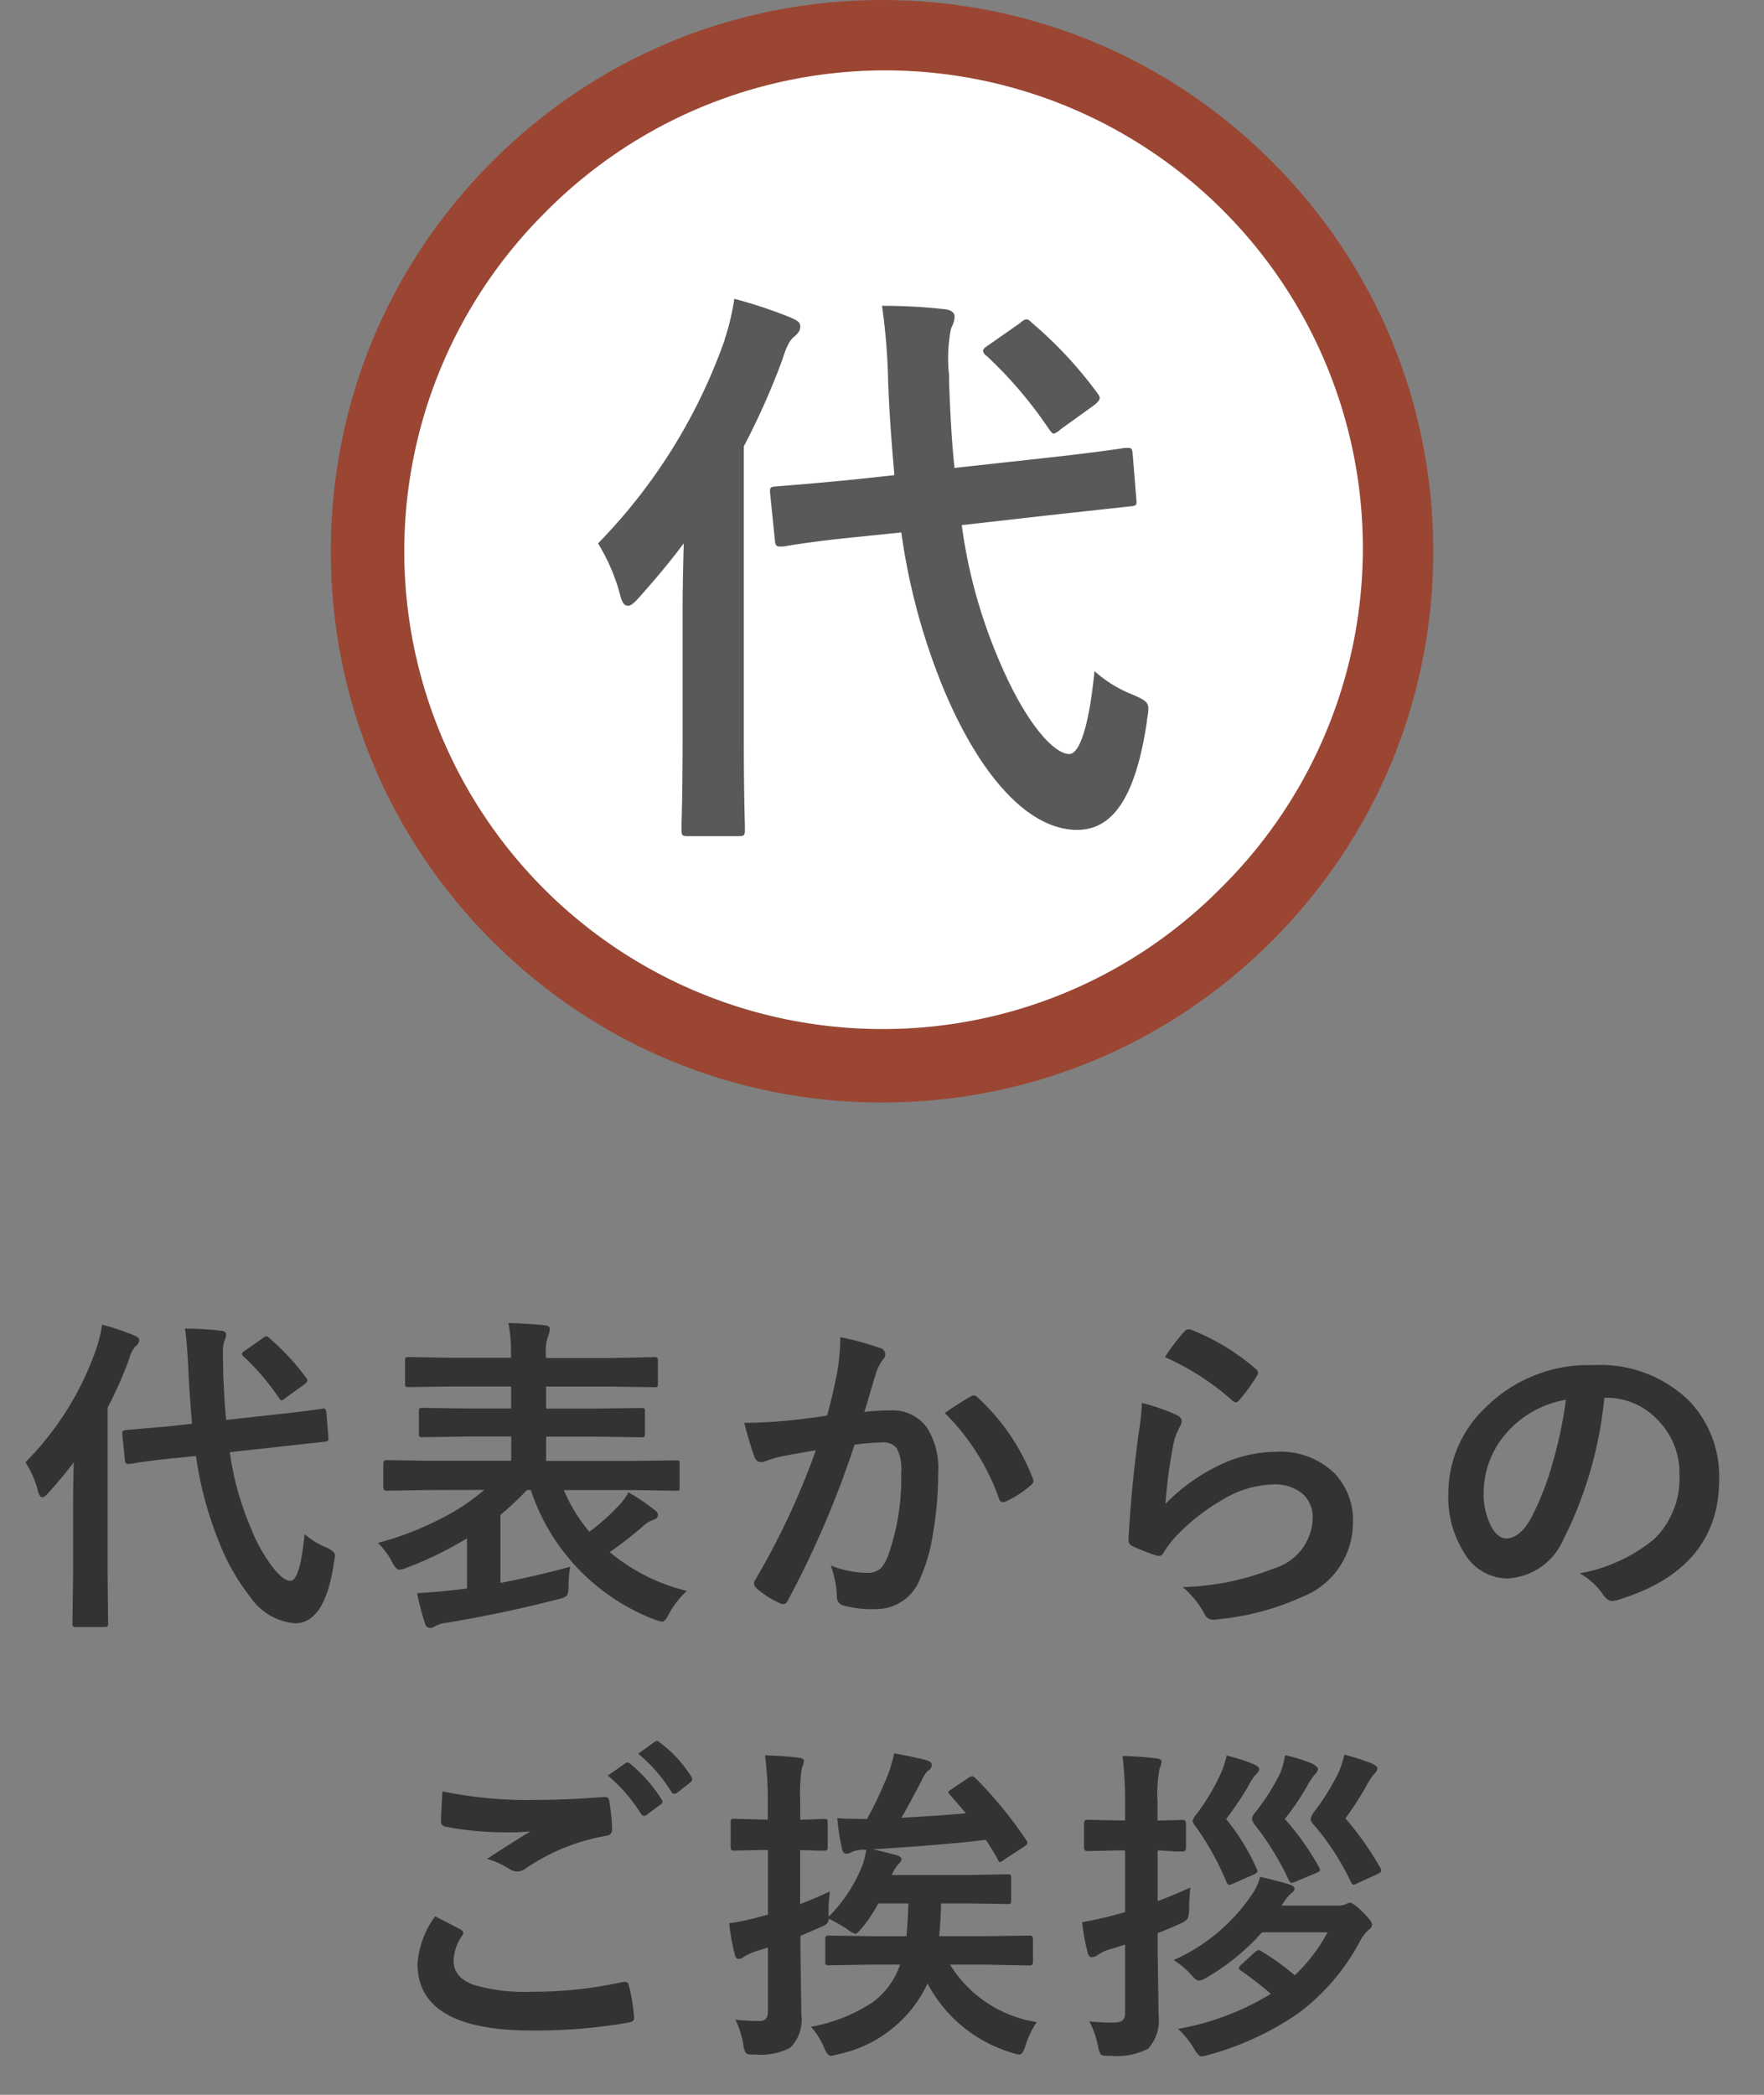
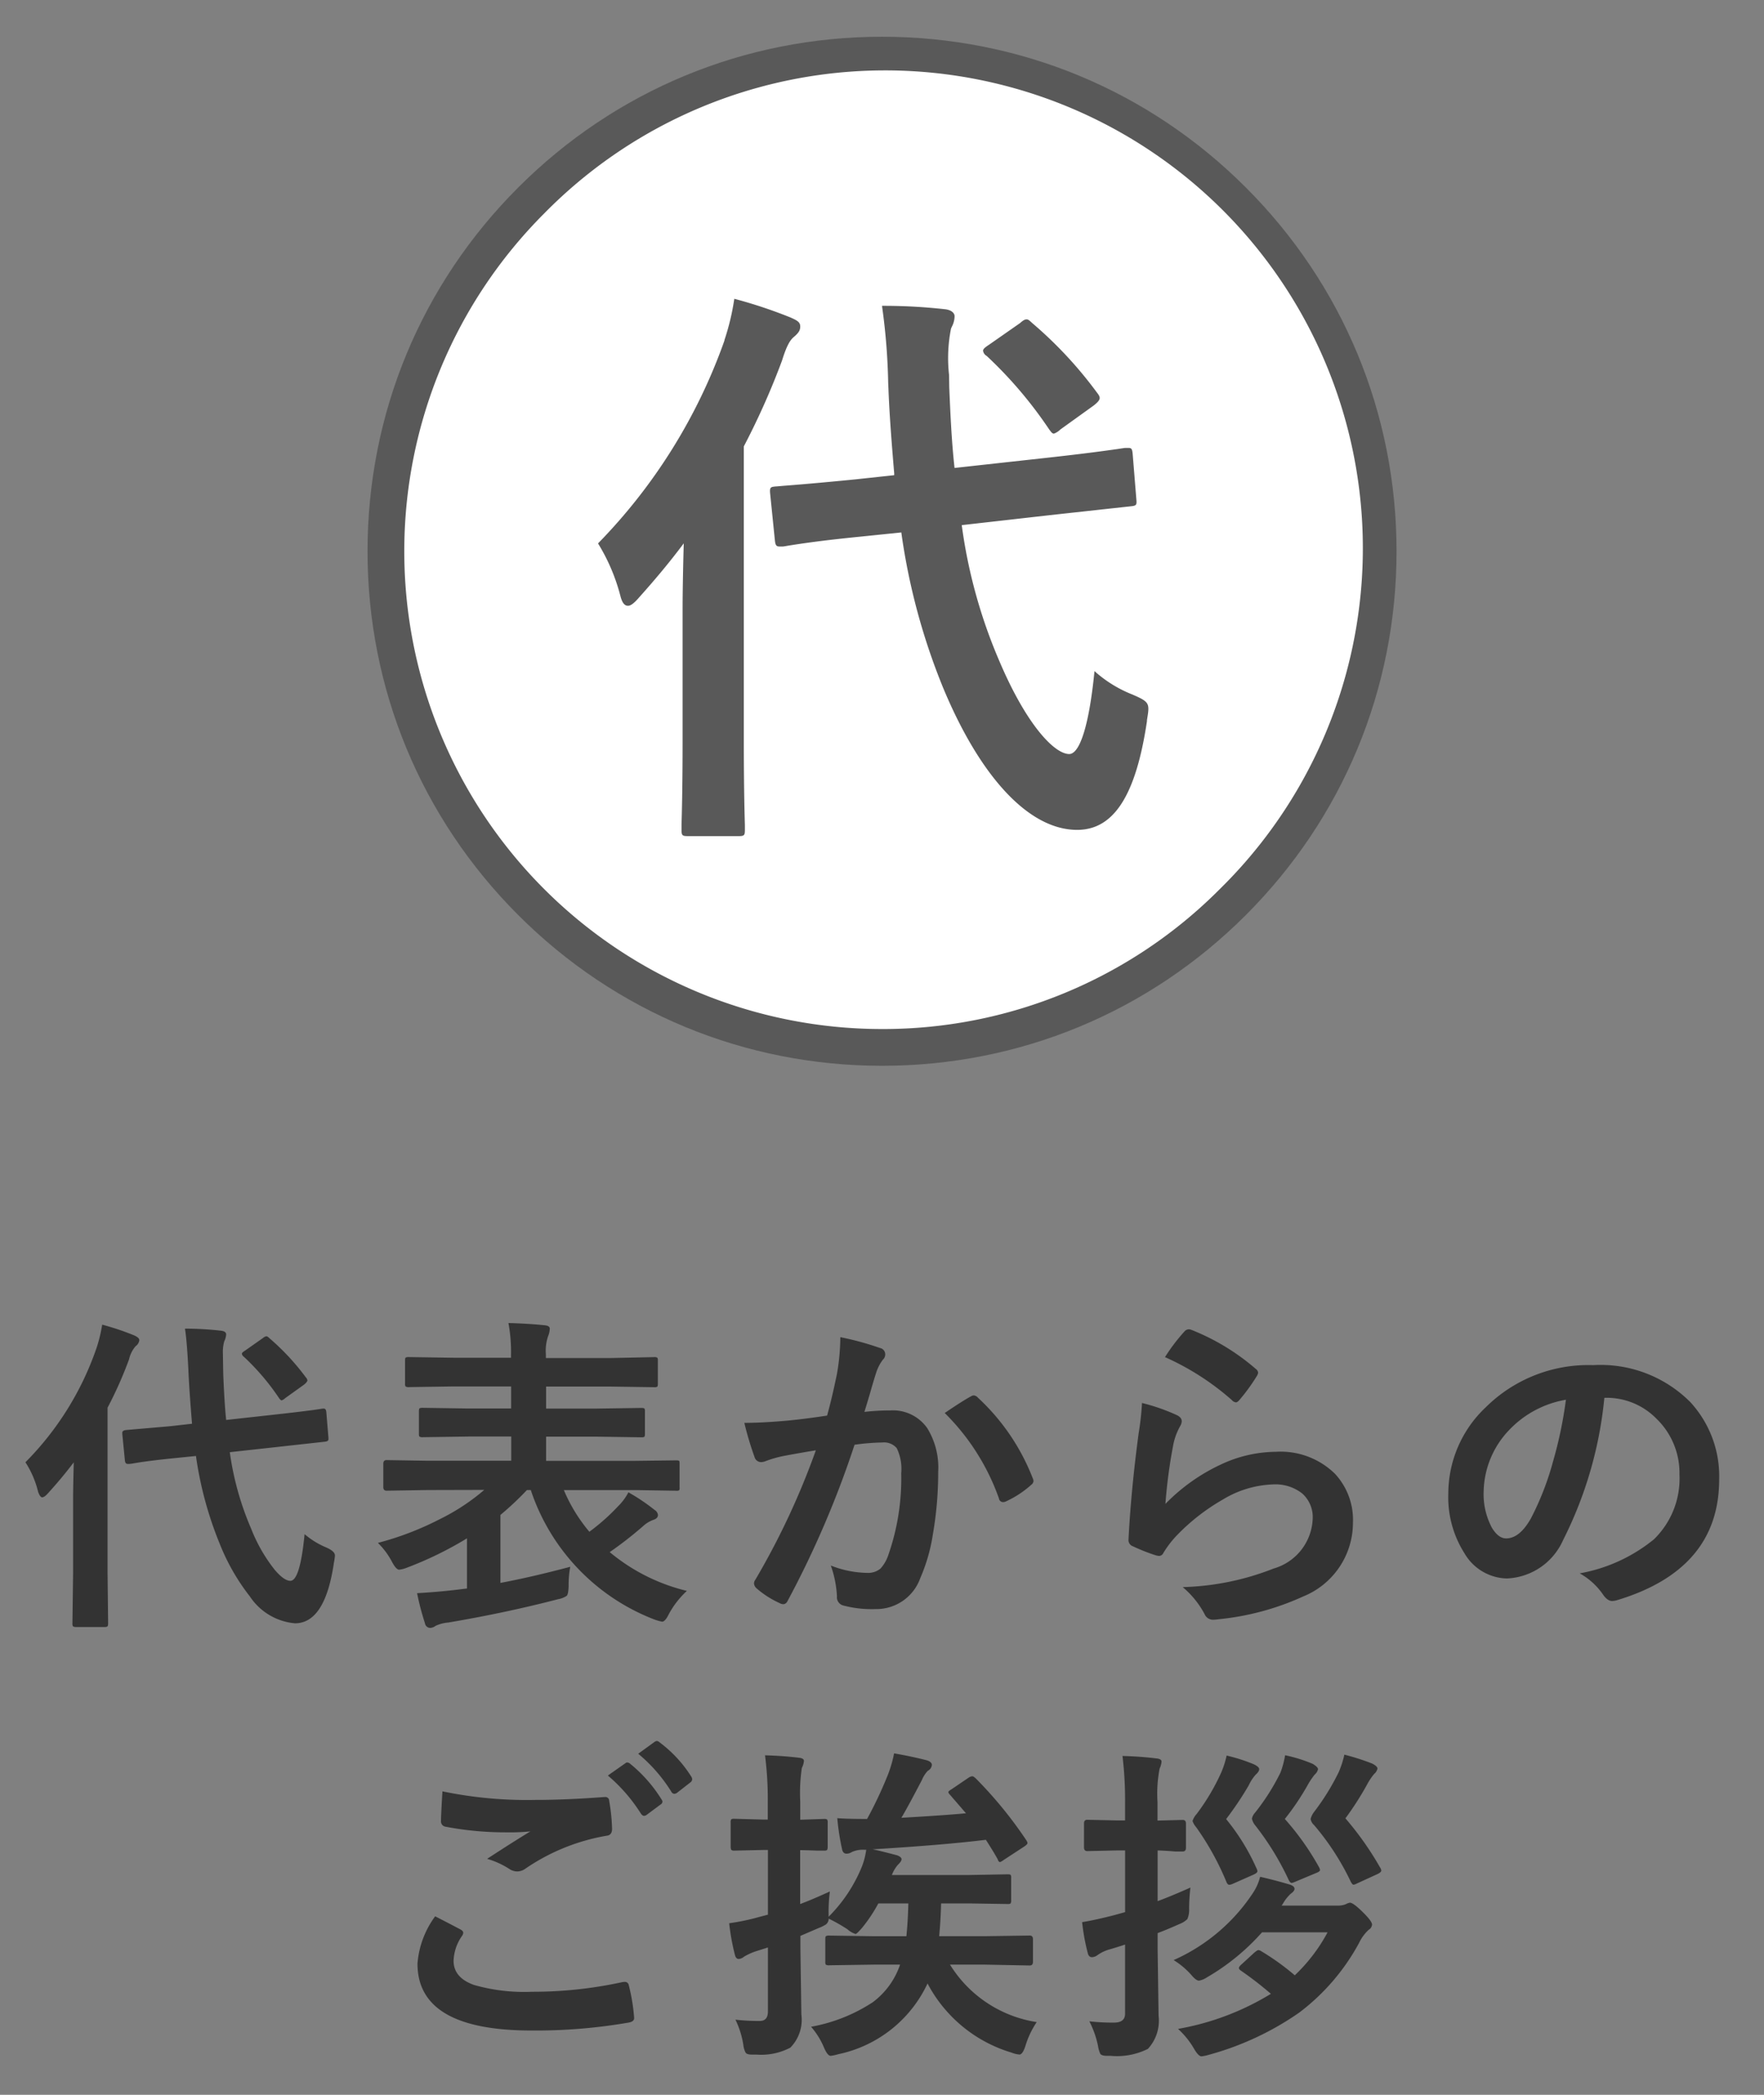
<svg xmlns="http://www.w3.org/2000/svg" width="48" height="57" viewBox="0 0 48 57">
  <rect x="0" y="0" width="48" height="57" fill="#808080" stroke="none" />
  <g id="nav_greeting_sp" transform="translate(-331.834 -120)">
-     <rect id="waku" width="48" height="55" transform="translate(331.834 122)" fill="none" />
    <g id="li" transform="translate(-1027.666 84)">
      <path id="パス_61065" data-name="パス 61065" d="M-15.226-5.221a.276.276,0,0,1,.044,0q.053,0,.062.1l.057.69a.276.276,0,0,1,0,.044q0,.057-.1.066l-1.23.136-1.354.149a7.983,7.983,0,0,0,.58,2.079,4.338,4.338,0,0,0,.642,1.121q.255.3.426.3.264,0,.387-1.27a2.207,2.207,0,0,0,.584.36q.242.105.242.22a1.3,1.3,0,0,1-.026.185Q-15.151.62-15.973.62A1.643,1.643,0,0,1-17.2-.11a5.781,5.781,0,0,1-.826-1.446,9.963,9.963,0,0,1-.642-2.377l-.611.062q-.527.053-.914.11l-.211.035a.752.752,0,0,1-.079.009l-.044,0q-.066,0-.075-.1l-.07-.712v-.04q0-.057.1-.07l1.213-.105.584-.066q-.07-.861-.092-1.314-.04-.9-.1-1.274A8.631,8.631,0,0,1-18-7.343q.154.013.154.105a.531.531,0,0,1-.053.189,1.081,1.081,0,0,0-.035.347q0,.062.009.554.035.831.079,1.235l1.393-.154q.519-.057.923-.11.013,0,.22-.031Zm-8.082,1.459a8.182,8.182,0,0,0,1.934-3.107,3.892,3.892,0,0,0,.154-.637,7.1,7.1,0,0,1,.866.29q.145.062.145.132a.236.236,0,0,1-.1.163.831.831,0,0,0-.18.36,10.89,10.89,0,0,1-.584,1.314V-.738L-21.058.62q0,.07-.022.088a.177.177,0,0,1-.088.013h-.756A.149.149,0,0,1-22.016.7.164.164,0,0,1-22.029.62l.018-1.358V-2.755q0-.3.018-1.006-.3.4-.686.826-.11.127-.171.127t-.114-.154A2.606,2.606,0,0,0-23.308-3.762Zm6.64-3.375a6.474,6.474,0,0,1,.989,1.063.152.152,0,0,1,.044.083q0,.04-.088.114l-.514.369a.25.25,0,0,1-.1.062q-.026,0-.07-.062a6.423,6.423,0,0,0-.958-1.125.118.118,0,0,1-.053-.083q0-.031.092-.088l.475-.334a.217.217,0,0,1,.1-.053Q-16.72-7.189-16.667-7.137Zm4.311,4.131-1.125.018q-.088,0-.088-.1v-.633q0-.1.088-.1l1.125.018h2.268v-.659h-1.169l-1.23.018a.16.16,0,0,1-.1-.018.151.151,0,0,1-.013-.079v-.606q0-.07.018-.083a.208.208,0,0,1,.092-.013l1.23.018h1.169v-.6h-1.573l-1.2.018a.16.16,0,0,1-.1-.018.151.151,0,0,1-.013-.079v-.624q0-.07.018-.083a.208.208,0,0,1,.092-.013l1.2.018h1.573v-.088a4.284,4.284,0,0,0-.07-.857q.58.018.989.062.136.013.136.092a.625.625,0,0,1-.044.2,1.217,1.217,0,0,0-.062.5v.1h1.727L-6.2-6.623a.139.139,0,0,1,.088.018.151.151,0,0,1,.013.079V-5.9q0,.07-.018.083a.164.164,0,0,1-.083.013l-1.213-.018H-9.14v.6h1.349l1.239-.018q.075,0,.088.018a.151.151,0,0,1,.013.079v.606q0,.07-.018.083a.164.164,0,0,1-.083.013l-1.239-.018H-9.14V-3.8h2.417L-5.6-3.814q.07,0,.083.018a.2.2,0,0,1,.009.079v.633A.149.149,0,0,1-5.519-3a.137.137,0,0,1-.079.013l-1.125-.018H-8.657a4.4,4.4,0,0,0,.694,1.134,5.7,5.7,0,0,0,.782-.694A1.532,1.532,0,0,0-6.9-2.944a5.371,5.371,0,0,1,.712.479.188.188,0,0,1,.092.136q0,.092-.119.132a.834.834,0,0,0-.294.18,10.411,10.411,0,0,1-.9.7,5.159,5.159,0,0,0,2.1,1.055A2.429,2.429,0,0,0-5.8.369Q-5.9.576-5.985.576A1.474,1.474,0,0,1-6.2.514a5.7,5.7,0,0,1-3.357-3.52h-.105a8.172,8.172,0,0,1-.721.677v1.85q.866-.163,1.9-.439a2.715,2.715,0,0,0-.044.532q-.009.22-.053.259a.613.613,0,0,1-.237.092Q-10.234.334-11.808.6a.945.945,0,0,0-.343.092.263.263,0,0,1-.141.053A.146.146,0,0,1-12.436.62,7.189,7.189,0,0,1-12.651-.2q.554-.031,1.068-.092l.29-.035V-1.692a9.715,9.715,0,0,1-1.639.8.761.761,0,0,1-.207.053q-.083,0-.2-.224a2.049,2.049,0,0,0-.378-.505A8.173,8.173,0,0,0-12.04-2.21a5.721,5.721,0,0,0,1.217-.8ZM-1.494-5.032q.136-.488.268-1.134a5.958,5.958,0,0,0,.092-1,8.069,8.069,0,0,1,1.077.294.178.178,0,0,1,.145.18.189.189,0,0,1-.062.136,1.184,1.184,0,0,0-.18.343q-.066.2-.171.571-.1.338-.154.51a5.91,5.91,0,0,1,.7-.04,1.139,1.139,0,0,1,1.011.483A2.044,2.044,0,0,1,1.529-3.5a9.82,9.82,0,0,1-.145,1.7A4.766,4.766,0,0,1,1.042-.611,1.268,1.268,0,0,1-.171.233a3.04,3.04,0,0,1-.892-.1.233.233,0,0,1-.163-.25,2.913,2.913,0,0,0-.167-.835,2.8,2.8,0,0,0,.989.2A.528.528,0,0,0-.04-.87a1.036,1.036,0,0,0,.211-.365A6.317,6.317,0,0,0,.523-3.463,1.292,1.292,0,0,0,.4-4.148.456.456,0,0,0,.009-4.3a5.869,5.869,0,0,0-.756.062A26.443,26.443,0,0,1-2.558-.009Q-2.606.1-2.689.1a.219.219,0,0,1-.1-.031,2.561,2.561,0,0,1-.624-.4.2.2,0,0,1-.07-.132.169.169,0,0,1,.035-.1A20.53,20.53,0,0,0-1.8-4.087q-.308.048-.879.154a3.137,3.137,0,0,0-.5.145.331.331,0,0,1-.11.022.186.186,0,0,1-.18-.141,8.668,8.668,0,0,1-.277-.927q.5,0,1.187-.062Q-2.07-4.944-1.494-5.032Zm3.2-.07q.505-.343.729-.461A.123.123,0,0,1,2.5-5.581a.169.169,0,0,1,.11.062A5.868,5.868,0,0,1,4.1-3.331a.2.2,0,0,1,.022.079.135.135,0,0,1-.057.1,2.712,2.712,0,0,1-.677.448.193.193,0,0,1-.092.026.113.113,0,0,1-.114-.1A6.149,6.149,0,0,0,1.709-5.1ZM7.7-6.623a5.087,5.087,0,0,1,.532-.7.165.165,0,0,1,.114-.057.209.209,0,0,1,.057.009A6.1,6.1,0,0,1,10.173-6.3a.143.143,0,0,1,.062.1.262.262,0,0,1-.044.105,4.978,4.978,0,0,1-.461.633q-.057.07-.1.07a.169.169,0,0,1-.11-.062A7.124,7.124,0,0,0,7.7-6.623ZM7.075-5.375a5.354,5.354,0,0,1,.936.325q.145.066.145.171a.274.274,0,0,1-.044.136,1.7,1.7,0,0,0-.18.475,13.862,13.862,0,0,0-.22,1.639A5.127,5.127,0,0,1,9.219-3.7a3.577,3.577,0,0,1,1.5-.347,2.111,2.111,0,0,1,1.608.6,1.84,1.84,0,0,1,.488,1.327A2.165,2.165,0,0,1,11.46-.11,7.222,7.222,0,0,1,9.153.51a1.078,1.078,0,0,1-.141.013A.246.246,0,0,1,8.793.4a2.454,2.454,0,0,0-.611-.765,7.229,7.229,0,0,0,2.474-.505A1.469,1.469,0,0,0,11.72-2.232a.86.86,0,0,0-.286-.681,1.18,1.18,0,0,0-.8-.246,2.808,2.808,0,0,0-1.362.413,5.579,5.579,0,0,0-1.23.954,2.728,2.728,0,0,0-.387.5.135.135,0,0,1-.11.079.424.424,0,0,1-.1-.018,5.2,5.2,0,0,1-.611-.242.179.179,0,0,1-.127-.18q.07-1.358.277-2.9A7.57,7.57,0,0,0,7.075-5.375Zm12.581-.141a10.888,10.888,0,0,1-1.125,3.876A1.75,1.75,0,0,1,17-.6a1.371,1.371,0,0,1-1.151-.686,2.841,2.841,0,0,1-.439-1.626,3.227,3.227,0,0,1,1.015-2.342,3.965,3.965,0,0,1,2.927-1.151,3.449,3.449,0,0,1,2.637,1,2.976,2.976,0,0,1,.791,2.118Q22.776-.844,20-.009a.511.511,0,0,1-.132.022q-.132,0-.255-.185a1.881,1.881,0,0,0-.628-.567,4.424,4.424,0,0,0,2.021-.927A2.307,2.307,0,0,0,21.7-3.428a2.053,2.053,0,0,0-.628-1.521,1.893,1.893,0,0,0-1.384-.567Zm-1.046.053a2.766,2.766,0,0,0-1.538.817,2.481,2.481,0,0,0-.7,1.666,1.943,1.943,0,0,0,.224,1q.176.29.387.29.369,0,.677-.549a7.718,7.718,0,0,0,.6-1.547A11.313,11.313,0,0,0,18.61-5.462ZM-12.159,8.593q.347.176.694.36.07.04.07.088a.153.153,0,0,1-.026.075,1.257,1.257,0,0,0-.237.686q0,.461.558.659a4.973,4.973,0,0,0,1.578.185,11.432,11.432,0,0,0,2.439-.259A.461.461,0,0,1-7,10.377a.105.105,0,0,1,.11.092,5.1,5.1,0,0,1,.145.879q0,.013,0,.018,0,.092-.154.119A14.774,14.774,0,0,1-9.54,11.7q-3.1,0-3.1-1.819A2.492,2.492,0,0,1-12.159,8.593Zm.2-3.4a11.317,11.317,0,0,0,2.527.233q.831,0,1.872-.079h.026a.1.1,0,0,1,.11.1,5.215,5.215,0,0,1,.079.765q0,.176-.154.189a5.572,5.572,0,0,0-2.2.892.386.386,0,0,1-.229.079.393.393,0,0,1-.189-.053,2.294,2.294,0,0,0-.628-.29q.734-.479,1.178-.747a5.617,5.617,0,0,1-.655.026,8.666,8.666,0,0,1-1.657-.154A.146.146,0,0,1-12,5.992Q-12,5.851-11.961,5.192Zm4.5-.431.475-.334a.083.083,0,0,1,.053-.022.142.142,0,0,1,.083.04A3.883,3.883,0,0,1-6,5.411a.112.112,0,0,1,.026.066.1.1,0,0,1-.053.075l-.378.281a.132.132,0,0,1-.07.026q-.04,0-.083-.057A4.515,4.515,0,0,0-7.461,4.761Zm.826-.593.448-.325a.121.121,0,0,1,.062-.022.141.141,0,0,1,.075.04,3.483,3.483,0,0,1,.857.927.153.153,0,0,1,.026.075.111.111,0,0,1-.053.088l-.36.281a.136.136,0,0,1-.075.026A.1.1,0,0,1-5.734,5.2,4.258,4.258,0,0,0-6.635,4.168Zm5.418,1.753q.259.022.809.022A11.232,11.232,0,0,0,.149,4.77a3.354,3.354,0,0,0,.18-.611q.479.083.892.189.136.044.136.127a.2.2,0,0,1-.11.158.813.813,0,0,0-.163.255Q.677,5.666.527,5.912q1.222-.07,1.758-.123l-.444-.514a.112.112,0,0,1-.035-.062q0-.026.083-.075l.466-.316a.224.224,0,0,1,.1-.04q.035,0,.1.062A11.263,11.263,0,0,1,3.924,6.519a.2.2,0,0,1,.035.079q0,.035-.083.092l-.558.365a.471.471,0,0,1-.105.062q-.04,0-.066-.079-.119-.215-.321-.527-1.143.141-3.081.259.145.026.668.163.119.048.119.105t-.092.145a.887.887,0,0,0-.171.286h2.1L3.419,7.45q.07,0,.083.018a.151.151,0,0,1,.013.079v.606a.149.149,0,0,1-.018.092.151.151,0,0,1-.079.013L2.373,8.242H1.608q-.013.488-.053.892h1.23l1.235-.018q.088,0,.088.1v.615q0,.1-.088.1L2.786,9.907H1.85a3.378,3.378,0,0,0,2.36,1.564,2.4,2.4,0,0,0-.308.65q-.075.233-.163.233a.753.753,0,0,1-.215-.053,3.821,3.821,0,0,1-2.285-1.881,3.462,3.462,0,0,1-2.43,1.925,1.115,1.115,0,0,1-.207.044q-.083,0-.18-.224a2.08,2.08,0,0,0-.352-.567,4.518,4.518,0,0,0,1.674-.664A2.121,2.121,0,0,0,.492,9.907h-.7l-1.222.018a.16.16,0,0,1-.1-.018.151.151,0,0,1-.013-.079V9.213q0-.07.022-.083a.177.177,0,0,1,.088-.013l1.222.018H.664q.04-.391.053-.892H-.1a4.172,4.172,0,0,1-.431.65q-.154.18-.189.18a.6.6,0,0,1-.22-.127,4.667,4.667,0,0,0-.51-.29.207.207,0,0,1-.07.154.989.989,0,0,1-.2.1l-.5.215v.352l.026,1.789a1.081,1.081,0,0,1-.3.9,1.706,1.706,0,0,1-.927.189l-.127,0q-.127,0-.163-.053a.567.567,0,0,1-.062-.211,2.445,2.445,0,0,0-.215-.686,5.5,5.5,0,0,0,.664.035q.22,0,.22-.259V9.441l-.334.105a1.7,1.7,0,0,0-.316.145.244.244,0,0,1-.145.062q-.079,0-.105-.119a5.9,5.9,0,0,1-.154-.853,5.948,5.948,0,0,0,.817-.171l.237-.062V6.787h-.1l-.809.018A.139.139,0,0,1-4.1,6.787.194.194,0,0,1-4.118,6.7V6.04A.139.139,0,0,1-4.1,5.952a.164.164,0,0,1,.083-.013l.809.022h.1V5.482a9.407,9.407,0,0,0-.075-1.27q.488.013.923.066.136.013.136.088a.53.53,0,0,1-.057.189,4.621,4.621,0,0,0-.044.91v.5l.646-.022a.139.139,0,0,1,.088.018.164.164,0,0,1,.013.083V6.7q0,.075-.022.092a.137.137,0,0,1-.079.013l-.2,0q-.2-.009-.448-.013V8.259q.33-.123.809-.343a4.178,4.178,0,0,0-.035.589v.1a4.109,4.109,0,0,0,.91-1.375,2.017,2.017,0,0,0,.114-.448H-.479a.729.729,0,0,0-.343.062.256.256,0,0,1-.145.044q-.1,0-.123-.136A6.529,6.529,0,0,1-1.217,5.921ZM5.642,11.45a5.656,5.656,0,0,0,.672.035q.3,0,.3-.242V9.362q-.268.088-.439.136a1.058,1.058,0,0,0-.316.154.267.267,0,0,1-.145.053q-.088,0-.114-.11a5.569,5.569,0,0,1-.154-.844q.294-.044.835-.18l.334-.092V6.8H6.407l-.822.018q-.088,0-.088-.1V6.066q0-.1.088-.1l.822.018h.207V5.5a9.988,9.988,0,0,0-.07-1.27q.5.013.918.066.145.013.145.088a.564.564,0,0,1-.053.189,3.575,3.575,0,0,0-.057.91v.505l.686-.018q.088,0,.088.1v.659q0,.1-.088.1l-.211,0Q7.76,6.809,7.5,6.8v1.38q.338-.123.892-.369a5.338,5.338,0,0,0-.035.576.628.628,0,0,1-.048.281A.605.605,0,0,1,8.1,8.8q-.343.154-.6.25V9.5l.026,1.8a1.132,1.132,0,0,1-.29.9,1.886,1.886,0,0,1-1.015.189h-.1q-.141,0-.18-.053a.779.779,0,0,1-.062-.211A2.594,2.594,0,0,0,5.642,11.45ZM7.936,9.784a5.027,5.027,0,0,0,2.153-1.819,1.419,1.419,0,0,0,.2-.448q.4.092.765.2.171.044.171.127,0,.062-.1.132a1.131,1.131,0,0,0-.215.272l-.035.053H12.4a.524.524,0,0,0,.233-.044.309.309,0,0,1,.1-.035q.088,0,.343.25t.259.343a.183.183,0,0,1-.092.145,1.149,1.149,0,0,0-.259.352,5.864,5.864,0,0,1-1.63,1.9A7.947,7.947,0,0,1,8.9,12.359a1.115,1.115,0,0,1-.207.044q-.083,0-.207-.215a2.249,2.249,0,0,0-.431-.532,7.215,7.215,0,0,0,2.527-.954,9.394,9.394,0,0,0-.8-.62q-.07-.044-.07-.083T9.8,9.885l.316-.29q.092-.083.127-.083a.183.183,0,0,1,.079.031,6.693,6.693,0,0,1,.91.655,4.588,4.588,0,0,0,.892-1.169H10.34a6.067,6.067,0,0,1-1.5,1.226.55.55,0,0,1-.215.088q-.079,0-.207-.154A2.155,2.155,0,0,0,7.936,9.784Zm4.645-5.59a6.336,6.336,0,0,1,.756.242q.145.075.145.136a.256.256,0,0,1-.088.145,1.666,1.666,0,0,0-.2.3,8.247,8.247,0,0,1-.584.91,8.427,8.427,0,0,1,.945,1.34.183.183,0,0,1,.031.079q0,.044-.092.092l-.576.264a.238.238,0,0,1-.088.031q-.031,0-.075-.083a6.962,6.962,0,0,0-1-1.542.283.283,0,0,1-.092-.163.523.523,0,0,1,.092-.189,6.379,6.379,0,0,0,.672-1.085A2.561,2.561,0,0,0,12.581,4.194Zm-3.2.026a4.579,4.579,0,0,1,.729.233q.154.07.154.136t-.1.154a1.244,1.244,0,0,0-.189.294,8.971,8.971,0,0,1-.611.91,5.845,5.845,0,0,1,.826,1.34.2.2,0,0,1,.026.079q0,.044-.105.092l-.576.255a.268.268,0,0,1-.083.022q-.048,0-.079-.075a7.434,7.434,0,0,0-.826-1.494A.507.507,0,0,1,8.45,6a.49.49,0,0,1,.11-.189,5.858,5.858,0,0,0,.664-1.116A2.443,2.443,0,0,0,9.377,4.221Zm1.591-.009a4.024,4.024,0,0,1,.747.233q.145.088.145.145a.256.256,0,0,1-.088.145,2,2,0,0,0-.2.3,6.871,6.871,0,0,1-.615.91,7.234,7.234,0,0,1,.932,1.314.2.2,0,0,1,.026.075q0,.04-.1.079l-.558.233a.456.456,0,0,1-.114.04q-.035,0-.075-.07a7.6,7.6,0,0,0-.914-1.494.425.425,0,0,1-.092-.185.346.346,0,0,1,.088-.167,6,6,0,0,0,.686-1.081A2.349,2.349,0,0,0,10.968,4.212Z" transform="translate(1383.5 79.55)" fill="#333" />
      <g id="nav_greeting_sp-2" data-name="nav_greeting_sp" transform="translate(1370.501 37.591)">
        <g id="パス_61045" data-name="パス 61045" transform="translate(0 0.409)" fill="rgba(51,51,51,0.5)">
          <path d="M 13 27 C 9.26 27 5.745 25.544 3.101 22.899 C 0.456 20.255 -1 16.74 -1 13 C -1 9.26 0.456 5.745 3.101 3.101 C 5.745 0.456 9.26 -1 13 -1 C 16.74 -1 20.255 0.456 22.899 3.101 C 25.544 5.745 27 9.26 27 13 C 27 16.74 25.544 20.255 22.899 22.899 C 20.255 25.544 16.74 27 13 27 Z" stroke="none" />
-           <path d="M 13 0 C 5.82 0 0 5.82 0 13 C 0 20.18 5.82 26 13 26 C 20.18 26 26 20.18 26 13 C 26 5.82 20.18 0 13 0 M 13 -2 C 17.007 -2 20.773 -0.44 23.607 2.393 C 26.44 5.227 28 8.993 28 13 C 28 17.007 26.44 20.773 23.607 23.607 C 20.773 26.44 17.007 28 13 28 C 8.993 28 5.227 26.44 2.393 23.607 C -0.44 20.773 -2 17.007 -2 13 C -2 8.993 -0.44 5.227 2.393 2.393 C 5.227 -0.44 8.993 -2 13 -2 Z" stroke="none" fill="#9b4633" />
        </g>
        <path id="パス_61044" data-name="パス 61044" d="M13,26A13,13,0,0,1,3.808,3.808,13,13,0,1,1,22.192,22.192,12.915,12.915,0,0,1,13,26ZM7.605,12.785v0c-.016.612-.031,1.255-.031,1.789v3.584c0,1.244-.021,2-.029,2.278,0,.074,0,.12,0,.139,0,.161.016.176.192.176H9.077c.176,0,.192-.015.192-.176,0-.015,0-.054,0-.117-.008-.283-.029-1.034-.029-2.3V10.146a20.2,20.2,0,0,0,1.04-2.336c.136-.441.234-.568.32-.64.124-.108.175-.172.175-.288s-.082-.161-.256-.24A13.042,13.042,0,0,0,8.981,6.13a6.515,6.515,0,0,1-.268,1.123l0,.013a15.09,15.09,0,0,1-3.44,5.52,5.225,5.225,0,0,1,.607,1.424c.048.189.112.273.208.273.074,0,.165-.067.3-.224.466-.52.863-1,1.214-1.47Zm5.92-.3h0a17.522,17.522,0,0,0,1.136,4.224c1.022,2.461,2.352,3.872,3.649,3.872,1,0,1.6-.941,1.9-2.96l0-.029c.075-.451.082-.487-.389-.691a3.424,3.424,0,0,1-1.039-.64c-.141,1.434-.392,2.256-.688,2.256-.4,0-1.163-.791-1.9-2.528a14.071,14.071,0,0,1-1.024-3.7l2.4-.272,2.191-.24c.084-.008.125-.017.146-.042s.022-.069.014-.15l-.1-1.232c-.013-.132-.028-.165-.115-.165-.019,0-.042,0-.076,0s-.117.015-.228.031c-.31.044-.887.125-1.948.241l-2.48.273c-.082-.733-.115-1.509-.144-2.192l-.005-.338a4.107,4.107,0,0,1,.053-1.262l.023-.052a.625.625,0,0,0,.074-.284c0-.1-.107-.177-.272-.192A14.981,14.981,0,0,0,13,6.322a17.063,17.063,0,0,1,.168,2.089l.008.182c.031.782.094,1.546.156,2.285l0,.052-1.04.112c-1.079.107-1.667.153-1.949.175l-.211.018h-.008c-.152.014-.184.017-.168.191l.128,1.264c.014.147.038.181.132.181.019,0,.043,0,.076,0s.081-.011.155-.023c.276-.044.849-.136,1.989-.248l1.087-.112ZM16.934,6.69c-.048,0-.1.031-.176.1l-.848.592c-.088.058-.16.11-.16.16a.194.194,0,0,0,.1.144,11.473,11.473,0,0,1,1.7,2l.014.018c.041.055.071.095.114.095a.483.483,0,0,0,.176-.113l.912-.656c.2-.162.19-.211.08-.352a11.178,11.178,0,0,0-1.759-1.888C17.016,6.724,16.982,6.69,16.934,6.69Z" transform="translate(-0.001 0.409)" fill="#fff" />
      </g>
    </g>
  </g>
</svg>